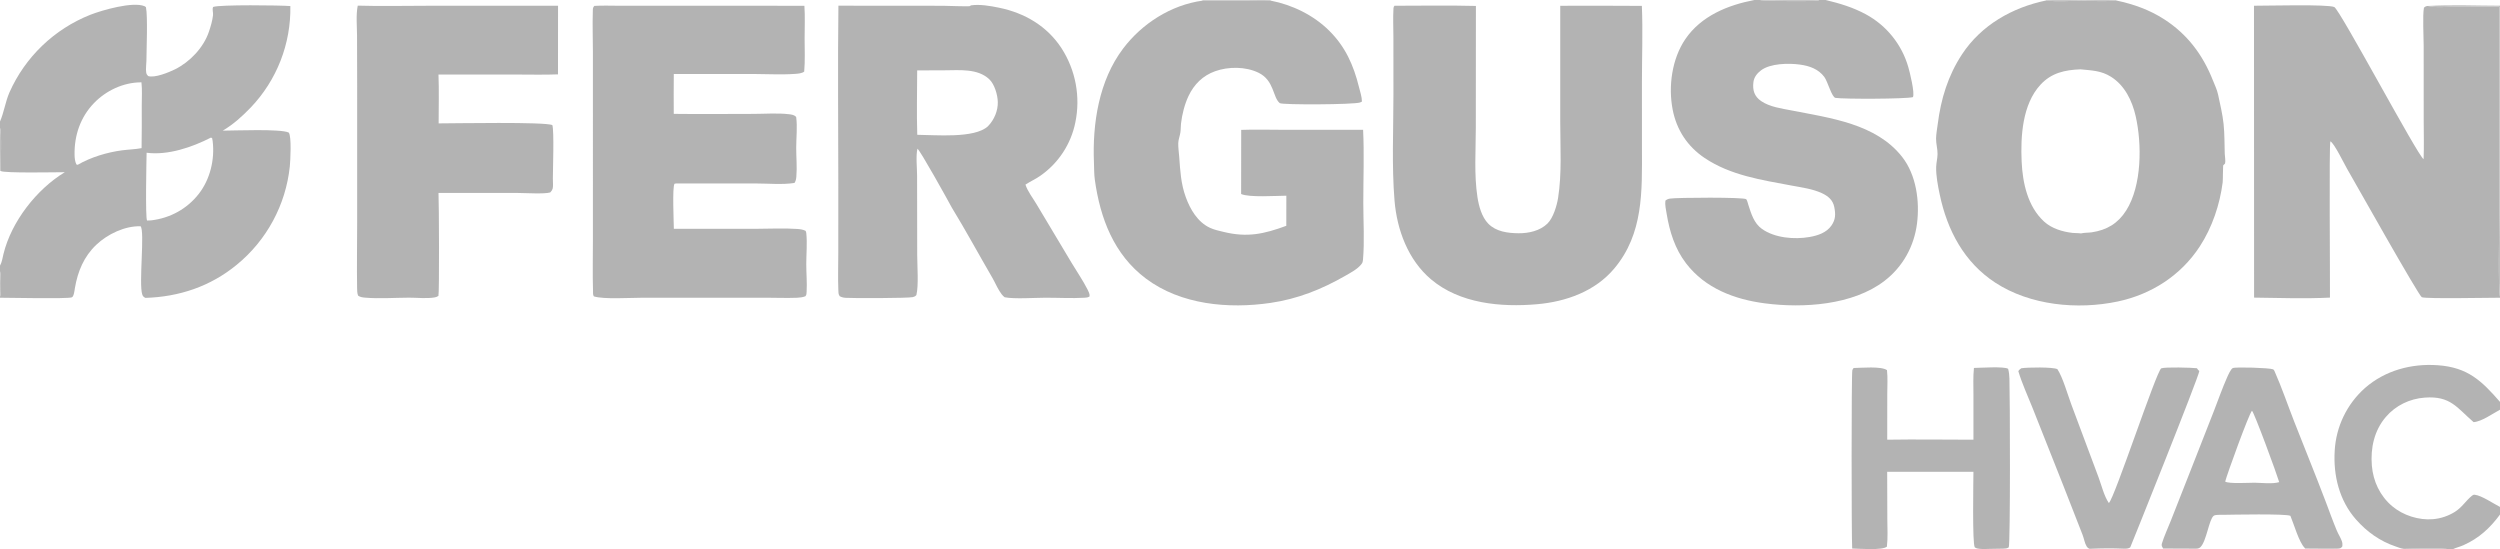
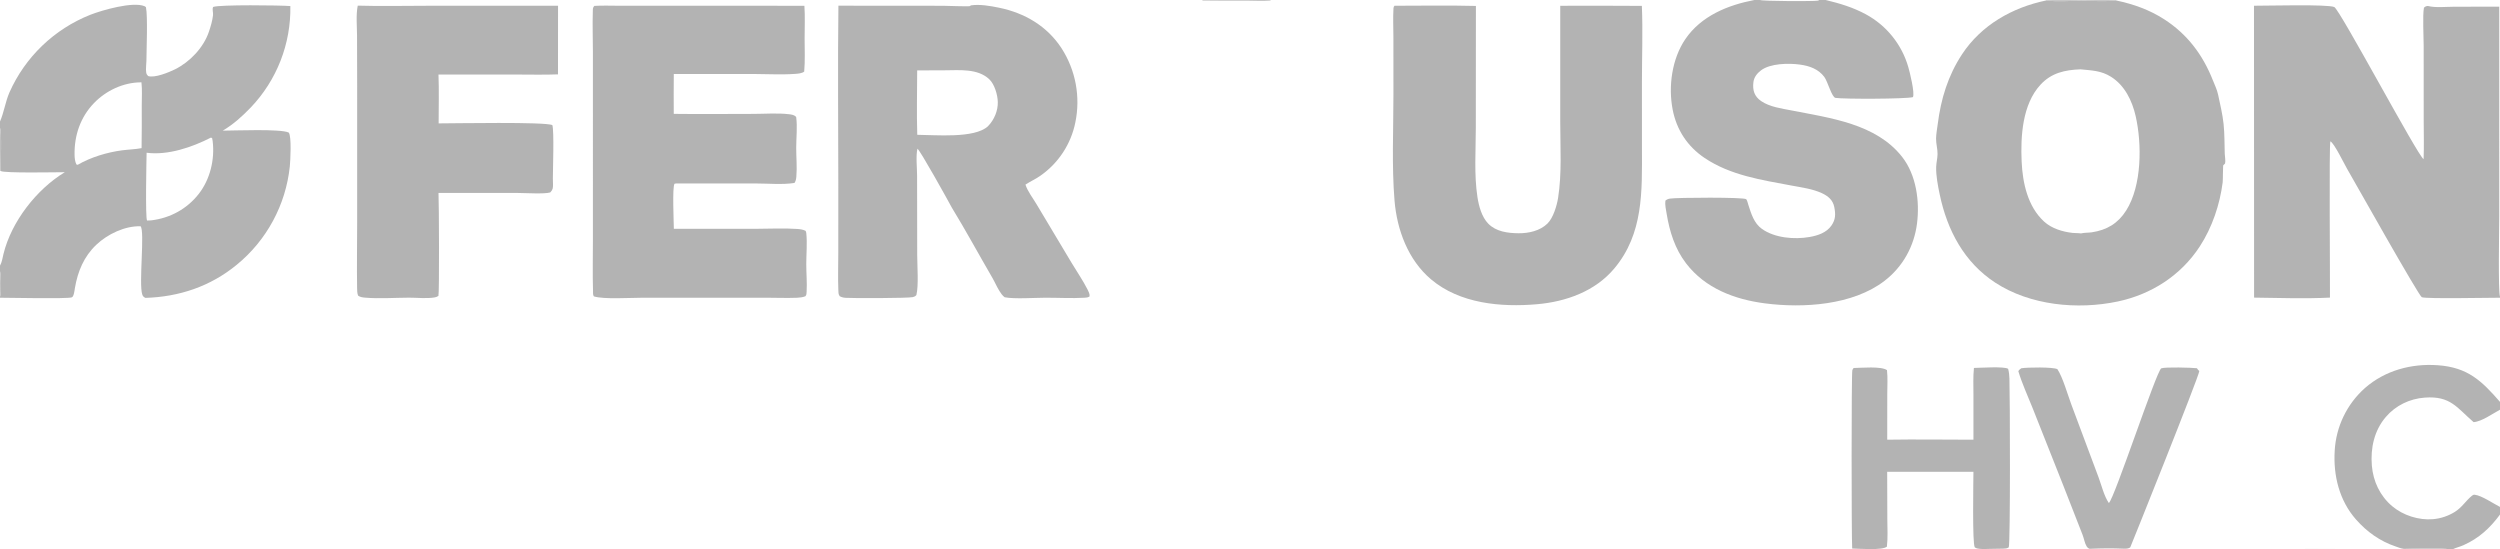
<svg xmlns="http://www.w3.org/2000/svg" version="1.1" style="display: block;" viewBox="0 0 3486 766" width="3486" height="766">
  <path transform="translate(0,0)" fill="rgb(179,179,179)" d="M 1353.72 7.504 C 1366.29 5.66 1380.76 8.213 1393.16 10.766 C 1428.78 18.095 1459.97 36.279 1480.19 67.24 C 1499.94 97.88 1506.85 135.052 1499.45 170.745 C 1493.39 200.778 1476.01 227.329 1450.91 244.903 C 1444.25 249.6 1436.72 252.952 1429.9 257.421 C 1432.77 266.584 1440.39 276.38 1445.35 284.757 L 1494.24 366.52 C 1501.58 378.792 1509.97 390.891 1516.43 403.631 C 1517.78 406.294 1519.69 409.861 1519.32 412.902 C 1519.26 413.398 1519.33 413.284 1518.92 413.564 C 1516.99 414.869 1514.6 415.028 1512.33 415.162 C 1494.4 416.219 1475.63 415.09 1457.61 415.141 C 1442.69 415.183 1414.32 417.172 1400.9 414.503 C 1397.9 412.336 1395.57 408.943 1393.64 405.825 C 1390.02 399.995 1387.14 393.203 1383.63 387.167 C 1364.69 354.632 1346.72 321.386 1327.1 289.274 C 1321.89 279.544 1283.05 209.438 1279.26 207.367 C 1276.91 217.411 1278.77 234.381 1278.79 245.072 L 1278.95 355.529 C 1278.99 370.556 1281.1 398.303 1277.8 411.451 C 1276.06 413.269 1275.37 413.613 1272.92 414.276 C 1267.08 415.859 1188.24 416.016 1178.9 415.279 C 1175.95 415.047 1173.42 414.469 1170.84 412.967 C 1168.85 410.077 1169.11 407.521 1168.97 404.063 C 1168.3 387.054 1168.9 369.817 1168.91 352.775 L 1168.94 254.484 C 1168.92 172.328 1168.05 90.075 1169.09 7.929 L 1314.69 8.05 C 1320.18 8.053 1349.1 9.282 1352.51 8.527 C 1352.74 8.477 1353.5 7.695 1353.72 7.504 z M 1279.03 187.97 C 1304.48 188.101 1358.49 193.311 1377.38 176.258 C 1377.61 176.048 1377.84 175.775 1378.05 175.549 C 1386.34 166.921 1391.62 154.386 1391.34 142.274 C 1391.11 132.242 1386.8 117.464 1379.46 110.531 C 1363.26 95.218 1337.95 97.96 1317.46 98.032 L 1278.92 98.184 C 1278.89 128.047 1278.07 158.134 1279.03 187.97 z" />
  <path transform="translate(0,0)" fill="rgb(179,179,179)" d="M 1944.49 8.015 C 1982.28 8 2020.23 7.31 2058.01 8.283 L 2057.88 177.721 C 2057.87 209.591 2055.32 243.5 2060.17 274.967 C 2062.09 287.415 2066.13 302.514 2075.17 311.805 C 2086.17 323.092 2102.51 325.113 2117.49 325.251 C 2131.61 325.381 2147.52 321.882 2157.89 311.606 C 2165.8 303.779 2170.86 286.906 2172.58 276.128 C 2178.03 241.796 2175.62 205.092 2175.6 170.404 L 2175.6 8.055 C 2213.54 7.908 2251.48 7.957 2289.42 8.203 C 2290.88 43.445 2289.51 79.353 2289.51 114.659 L 2289.54 207.626 C 2289.71 266.934 2291.62 325.884 2251.03 374.305 C 2224.26 406.236 2183.77 420.672 2143.29 424.208 C 2092.86 428.613 2035.52 423.423 1995.35 389.438 C 1963.52 362.506 1947.96 320.649 1944.55 279.943 C 1940.56 232.217 1943.01 179.793 1943.01 131.543 L 1942.96 52.065 C 1942.95 38.64 1942.24 24.781 1943.08 11.394 C 1943.17 9.971 1943.56 9.117 1944.49 8.015 z" />
  <path transform="translate(0,0)" fill="rgb(179,179,179)" d="M 828.712 8.222 C 839.963 7.499 851.625 8.004 862.909 8 L 926.198 8.001 L 1121.66 8.049 C 1122.68 23.07 1121.96 38.539 1121.96 53.605 C 1121.96 68.871 1122.72 84.595 1121.38 99.8 C 1118.37 102.336 1112.68 102.74 1108.85 103.018 C 1089.69 104.412 1069.61 103.196 1050.37 103.159 L 939.539 103.19 C 939.244 121.704 939.49 140.26 939.49 158.778 C 976.298 159.251 1013.16 158.816 1049.98 158.815 C 1066.24 158.814 1084 157.369 1100.09 159.262 C 1103.73 159.691 1107.83 160.212 1110.18 163.186 C 1112.05 176.87 1110.27 191.982 1110.24 205.831 C 1110.21 219.173 1111.57 233.099 1110.43 246.358 C 1110.16 249.513 1109.68 252.459 1107.82 255.102 C 1091.19 257.751 1071.47 255.834 1054.54 255.834 L 942.75 255.801 L 940.592 256.205 C 937.252 260.452 939.554 310.294 939.617 319.084 L 1054.46 319.039 C 1073.3 319.034 1092.91 317.915 1111.69 319.256 C 1115.69 319.542 1119.65 320.045 1123.29 321.861 C 1123.9 322.984 1124.18 323.975 1124.31 325.241 C 1125.73 339.273 1124.28 354.3 1124.27 368.434 C 1124.26 381.163 1125.51 394.338 1124.75 407.007 C 1124.6 409.588 1124.69 411.083 1122.99 413.139 C 1119.14 414.539 1115.33 415.042 1111.25 415.199 C 1096.85 415.751 1082.26 415.165 1067.83 415.124 L 989.128 415.127 L 893.218 415.204 C 877.532 415.22 842.148 417.562 828.118 413.301 C 826.539 411.093 826.979 408.45 826.901 405.767 C 826.199 381.757 826.758 357.584 826.757 333.56 L 826.765 197.678 L 826.758 73.499 C 826.757 54.412 825.999 35.064 826.619 16.013 C 826.727 12.696 826.362 10.708 828.712 8.222 z" />
  <path transform="translate(0,0)" fill="rgb(179,179,179)" d="M 498.838 7.857 C 530.819 8.811 563.037 8.031 595.04 8.033 L 778.134 7.986 L 778.063 103.705 C 758.397 104.442 738.561 103.926 718.878 103.925 L 611.418 103.9 C 612.315 126.513 611.604 149.416 611.634 172.062 C 632.691 172.058 760.647 169.651 770.225 174.465 C 772.788 183.326 770.957 235.49 770.925 248.75 C 771.023 251.584 771.086 254.419 771.116 257.255 C 771.154 262.276 770.871 264.637 767.212 268.358 C 758.783 270.82 732.49 269.071 722.39 269.067 L 611.45 268.999 C 612.155 283.097 612.695 408.35 611.342 412.628 C 609.662 413.72 608.02 414.395 606.034 414.731 C 594.766 416.634 581.682 415.011 570.185 415.06 C 550.177 415.144 528.987 416.723 509.112 415.048 C 505.701 414.76 502.258 414.333 499.399 412.302 C 497.984 409.06 497.993 404.896 497.936 401.401 C 497.444 371.276 498.026 341.071 498.02 310.935 L 498.028 121.14 L 497.854 49.498 C 497.797 36.251 496.221 20.769 498.838 7.857 z" />
  <path transform="translate(0,0)" fill="rgb(179,179,179)" d="M 2752.46 513.058 C 2760.62 512.974 2794.98 510.598 2800.15 514.302 C 2801.36 518.815 2801.79 523.327 2801.95 527.986 C 2802.77 551.102 2803.38 757.67 2801 763.239 C 2798.15 764.997 2796.6 764.873 2793.25 765.038 C 2787.08 765.067 2780.9 765.268 2774.73 765.35 C 2770.39 765.407 2756.66 766.414 2753.68 763.159 C 2750.01 759.142 2751.75 669.489 2751.76 657.89 L 2631.49 657.867 L 2631.69 724.124 C 2631.72 736.652 2632.58 749.798 2631.09 762.241 C 2624.74 767.721 2592.18 765.032 2582.68 764.846 C 2581.65 746.817 2581.54 519.6 2582.91 516.027 C 2583.25 515.123 2584.16 513.988 2584.68 513.141 C 2595.51 512.995 2623.03 510.367 2631.2 516.095 C 2632.42 526.89 2631.61 538.339 2631.61 549.239 L 2631.55 613.108 C 2671.58 612.465 2711.72 613.1 2751.77 613.115 L 2751.77 550.759 C 2751.77 538.282 2751.17 525.479 2752.46 513.058 z" />
  <path transform="translate(0,0)" fill="rgb(179,179,179)" d="M 2853.08 0.654 C 2868.63 2.645 2885.96 1.09 2901.7 1.065 C 2917.68 1.04 2935.01 2.354 2950.84 0.666 C 2974.82 5.7 2997.25 13.651 3017.93 27.002 C 3050.03 47.722 3071.52 76.365 3085.48 111.589 C 3088.16 118.353 3091.41 124.861 3092.93 132.023 C 3095.78 145.389 3099.19 159.544 3100.59 173.114 C 3102 186.695 3101.75 200.613 3102.18 214.254 C 3102.29 217.567 3103.53 224.793 3102.66 227.747 C 3102.38 228.731 3100.34 229.859 3099.96 230.921 C 3099.67 231.731 3099.71 251.041 3099.29 254.347 C 3095.34 285.404 3084.57 317.264 3067.42 343.584 C 3041.05 384.055 2999.91 410.498 2952.89 420.418 C 2896.91 432.227 2830.89 425.893 2782.24 394.163 C 2738.76 365.799 2715.12 320.851 2704.72 271.068 C 2702.23 259.161 2699.44 244.886 2699.79 232.809 C 2699.97 226.792 2701.63 220.86 2701.72 214.837 C 2701.83 207.573 2699.5 200.299 2699.65 193.021 C 2699.79 186.422 2701.13 179.655 2701.96 173.107 C 2706.41 137.969 2716.18 105.646 2735.81 75.788 C 2762.67 34.916 2806 10.432 2853.08 0.654 z M 2901.73 325.5 L 2902.23 325.374 C 2906.74 324.287 2912.11 324.647 2916.85 323.929 C 2937.76 320.762 2953.37 311.557 2964.84 293.372 C 2986.7 258.728 2986.85 200.797 2977.94 161.781 C 2973.06 140.391 2962.67 119.08 2943.56 107.046 C 2929.77 98.362 2916.53 98.244 2901.02 96.675 C 2879.16 97.523 2860.49 101.565 2845.16 118.226 C 2819.99 145.588 2817.38 189.988 2818.98 225.361 C 2820.33 255.203 2827.46 288.107 2850.34 309.005 C 2860.92 318.667 2876.02 323.179 2889.98 324.761 C 2893.84 325.198 2897.95 324.835 2901.73 325.5 z" />
  <path transform="translate(0,0)" fill="rgb(179,179,179)" d="M 0 169.455 C 5.609 156.573 7.436 142.09 13.142 128.93 C 35.116 79.451 75.616 40.562 125.946 20.615 C 142.541 14.092 185.22 1.864 201.513 8.627 C 202.308 8.957 202.957 9.504 203.528 10.136 C 206.154 22.478 204.294 69.139 204.169 84.747 C 204.127 89.938 203.031 96.044 203.868 101.102 C 204.257 103.452 205.016 104.323 206.536 106.031 C 215.636 109.122 235.795 100.744 243.987 96.687 C 264.765 86.397 283.889 66.393 291.355 44.103 C 293.795 36.819 296.241 28.744 297.048 21.111 C 297.446 17.354 295.643 13.162 297.157 9.711 C 305.687 6.309 391.441 7.317 404.866 8.448 C 405.814 60.983 386.005 111.772 349.738 149.792 C 337.789 162.187 325.502 173.378 310.616 182.172 C 326.983 182.136 391.491 179.395 402.623 184.856 C 406.776 189.914 404.894 224.191 404.117 232.079 C 398.492 285.756 371.896 335.039 330.116 369.203 C 293.313 399.404 249.956 413.919 202.727 415.372 C 200.324 414.124 199.204 413.212 198.335 410.554 C 193.371 395.371 202.134 322.365 196.051 315.498 C 174.164 314.839 149.962 326.461 134.345 341.246 C 116.975 357.69 108.34 378.579 104.433 401.743 C 103.953 404.588 103.074 413.583 100.159 414.622 C 93.674 416.935 12.502 415.147 0 415.148 L 0 413.703 C 0.232 413.14 0.429 412.573 0.591 411.985 C 1.804 407.552 1.755 381.156 0 378.342 L 0 370.397 C 2.756 365.586 3.571 359.344 4.894 353.964 C 15.946 308.998 50.927 263.994 90.379 240.121 C 79.848 240.138 4.879 241.686 0.969 238.417 C 0.986 228.525 2.644 183.15 0 178.314 L 0 169.455 z M 108.36 229.791 C 126.574 219.223 149.35 212.356 170.246 209.612 C 179.264 208.428 188.498 208.268 197.418 206.555 C 197.697 186.653 197.775 166.75 197.651 146.847 C 197.644 136.25 198.417 125.341 197.237 114.81 L 195.644 114.823 C 171.49 115.187 147.722 126.451 131.024 143.77 C 112.135 163.361 103.478 188.834 103.975 215.795 C 104.06 220.384 104.462 225.218 106.595 229.352 L 108.36 229.791 z M 204.433 212.995 C 204.213 223.968 202.505 304.036 205.076 307.533 L 210.813 307.282 C 237.212 304.122 260.708 291.395 277.153 270.356 C 293.02 250.057 299.614 222.414 296.553 196.935 C 296.38 195.513 296.134 194.101 295.818 192.704 L 294.236 191.818 C 267.914 205.266 234.324 216.879 204.433 212.995 z" />
  <path transform="translate(0,0)" fill="rgb(179,179,179)" d="M 3142.96 7.989 C 3160.36 8.086 3245.64 5.7 3254.9 9.816 C 3262.82 13.333 3372.3 219.198 3379.47 221.856 C 3380.19 203.972 3379.61 185.85 3379.61 167.942 L 3379.57 64.04 C 3379.57 51.532 3377.91 21.185 3379.96 10.661 C 3381.62 9.246 3382.64 8.62 3384.84 8.374 C 3385.03 8.353 3385.21 8.341 3385.39 8.324 C 3396.17 11.05 3410.38 9.411 3421.63 9.395 L 3484.97 9.252 L 3484.96 301.772 C 3484.95 315.798 3483.23 406.57 3486 413.702 L 3486 415.145 C 3471.44 415.048 3384.39 416.955 3377 414.477 C 3372.97 413.122 3281.92 251.159 3272.59 235.06 C 3268.45 227.917 3254.97 199.92 3249.48 197.034 C 3247.55 201.18 3249.18 391.83 3248.89 414.979 C 3215.67 416.683 3176.78 415.5 3143.09 414.991 L 3142.96 7.989 z" />
-   <path transform="translate(0,0)" fill="rgb(179,179,179)" d="M 1676.82 0.896 C 1697.36 1.306 1717.93 1.076 1738.47 1.092 C 1749.31 1.1 1761.02 1.999 1771.79 0.866 C 1801.95 6.691 1831.54 21.089 1853.41 42.767 C 1875.93 65.097 1887.4 90.84 1894.92 121.27 C 1896.51 127.691 1899.05 135.028 1899.08 141.656 C 1898.24 142.146 1897.39 142.572 1896.47 142.896 C 1887.7 145.979 1787.74 146.395 1784.52 143.802 C 1774.6 135.822 1776.98 112.104 1754.76 101.361 C 1736.85 92.703 1712.92 92.683 1694.4 99.308 C 1677.22 105.452 1664.99 117.555 1657.24 133.959 C 1651.79 145.49 1648.24 159.645 1646.79 172.338 C 1646.32 176.427 1646.55 180.541 1645.95 184.62 C 1645.21 189.617 1643.08 194.605 1642.96 199.658 C 1642.8 205.856 1643.86 212.625 1644.31 218.839 C 1645.73 238.371 1646.64 256.142 1653.41 274.804 C 1659.62 291.917 1669.98 309.703 1687.21 317.668 C 1693.41 320.531 1699.72 321.8 1706.31 323.403 C 1739.13 331.39 1762.26 326.42 1793.62 314.867 L 1793.68 272.879 C 1779.72 272.957 1741.93 275.613 1730.63 270.525 L 1730.73 181.114 C 1749.78 180.376 1769.08 180.995 1788.15 180.987 L 1900.72 181.031 C 1902.35 214.644 1900.98 248.963 1900.98 282.642 C 1900.99 308.779 1902.79 336.291 1900.55 362.29 C 1900.35 364.688 1900.01 366.095 1898.55 368.066 C 1893.33 375.108 1883.06 380.428 1875.52 384.759 C 1842.74 403.585 1809.11 416.888 1771.56 422.378 C 1712.95 430.947 1646.69 425.001 1598 388.536 C 1553.14 354.942 1534.1 304.375 1526.61 250.561 C 1525.54 242.88 1525.75 234.879 1525.42 227.13 C 1523.1 172.487 1532.24 112.516 1566.01 67.798 C 1592.47 32.75 1632.97 6.897 1676.82 0.896 z" />
  <path transform="translate(0,0)" fill="rgb(179,179,179)" d="M 2446.35 0 L 2454.28 0 C 2456.75 1.717 2528.75 1.921 2534.58 0.924 C 2535.34 0.794 2536.14 0.489 2536.74 0 L 2545.68 0 C 2565.47 4.774 2583.75 10.208 2601.77 19.951 C 2630.62 35.573 2651.96 62.15 2660.98 93.687 C 2662.75 99.683 2670.35 129.945 2667.35 135.443 C 2657.52 138.109 2570.91 138.275 2559.43 136.506 C 2554.19 135.699 2548.63 113.75 2543.87 107.358 C 2535.56 96.204 2523.19 91.902 2509.85 90.065 C 2494.35 87.93 2468.46 88.191 2455.39 98.222 C 2450.08 102.291 2445.83 107.631 2444.98 114.429 C 2443.56 125.74 2446.19 134.494 2455.94 141.08 C 2467.95 149.199 2484.39 151.292 2498.35 154.04 C 2552.3 164.657 2615.92 172.433 2652.33 218.779 C 2672.06 243.903 2677.01 280.654 2673.09 311.621 C 2669.06 343.437 2653.33 371.957 2627.85 391.573 C 2583.47 425.739 2514.32 429.925 2460.95 423 C 2418.72 417.521 2377.75 402.083 2351.08 367.249 C 2335.53 346.946 2328.13 323.168 2324.01 298.323 C 2323.03 292.416 2321.43 285.73 2322.21 279.781 C 2324.23 278.173 2325.96 277.348 2328.51 276.934 C 2338.28 275.353 2432.66 274.805 2434.96 277.809 C 2436.4 279.691 2437.16 283.43 2437.9 285.7 C 2441.95 298.123 2445.68 311.201 2456.83 319.163 C 2474.69 331.914 2502.15 334.138 2523.16 330.478 C 2534.72 328.466 2546.83 324.526 2553.81 314.434 C 2559.64 306.022 2559.65 298.639 2557.74 288.809 C 2555.82 278.934 2549.11 273.372 2540.41 269.343 C 2527.36 263.29 2512.04 261.367 2497.99 258.72 C 2456.16 250.845 2413.1 244.555 2376.97 220.328 C 2353.02 204.265 2337.83 181.165 2332.35 152.807 C 2326.08 120.416 2331.33 81.984 2350.11 54.45 C 2372.11 22.205 2409.3 7.038 2446.35 0 z" />
-   <path transform="translate(0,0)" fill="rgb(179,179,179)" d="M 3016.23 764.866 C 3014.98 762.489 3013.62 760.923 3014.47 758.119 C 3017.73 747.407 3022.88 736.584 3026.98 726.119 L 3054.16 657.038 L 3087.1 573.021 C 3093.13 557.532 3098.67 541.55 3105.41 526.379 C 3106.7 523.482 3110.55 514.548 3113.42 513.241 C 3117.42 511.428 3164.67 512.893 3169.42 514.951 C 3170.64 515.479 3171.06 516.31 3171.59 517.505 C 3181.75 540.358 3189.97 564.636 3199.08 587.958 C 3213.67 625.292 3228.91 662.436 3243.11 699.916 C 3248.14 713.191 3252.93 726.635 3258.39 739.739 C 3260.49 744.781 3263.8 749.685 3265.55 754.788 C 3266.37 757.155 3266.43 759.354 3266.18 761.821 C 3264.82 763.612 3263.91 764.538 3261.59 764.879 C 3259.8 765.14 3257.79 765.037 3255.99 765.016 L 3236.36 765.047 L 3214.26 764.875 C 3214.07 764.498 3213.89 764.219 3213.59 763.917 C 3205.61 755.884 3198.56 730.599 3193.73 719.26 C 3187.52 716.137 3112.33 717.675 3099.84 717.872 C 3096.75 717.92 3089.14 717.406 3086.75 719.252 C 3080.16 724.322 3076.89 754.44 3068.25 762.986 C 3065.9 765.307 3063.1 765.067 3059.98 765.045 L 3016.23 764.866 z M 3143.5 673.087 C 3153.83 673.206 3168.28 675.138 3178.13 672.289 C 3174.81 660.92 3143.27 575.056 3140.14 572.726 C 3135.92 577.087 3105.63 660.517 3102.8 671.479 C 3107.24 674.811 3136.14 673.106 3143.5 673.087 z" />
  <path transform="translate(0,0)" fill="rgb(179,179,179)" d="M 2913.88 765.237 C 2911.87 764.71 2910.53 763.366 2909.48 761.632 C 2906.85 757.328 2905.89 750.64 2903.93 745.742 L 2876.63 675.902 L 2834.37 569.257 C 2827.66 552.312 2819.54 534.978 2814.35 517.55 C 2815.49 515.667 2816.71 514.737 2818.48 513.5 C 2827.11 512.126 2862.2 511.614 2868.81 514.731 C 2876.27 525.93 2883.11 550.147 2888.19 563.821 L 2926.24 665.614 C 2930.33 676.58 2933.98 691.977 2940.58 701.42 C 2948.31 695.4 3007.36 515.864 3013.73 513.588 C 3019.39 511.563 3055.99 512.567 3063.38 513.459 C 3064.4 514.945 3065.26 516.25 3066.71 517.367 C 3066.57 524.22 2970.82 762.785 2970.46 763.109 C 2968.21 765.177 2964.61 765.112 2961.71 765.08 C 2946.02 764.276 2929.58 764.481 2913.88 765.237 z" />
  <path transform="translate(0,0)" fill="rgb(179,179,179)" d="M 3351.73 765.279 C 3348.18 764.973 3344.13 763.222 3340.73 762.08 C 3318.7 754.684 3300.56 741.736 3285.25 724.416 C 3261.97 698.094 3253.38 663.048 3255.51 628.553 C 3257.33 594.947 3272.5 563.461 3297.65 541.09 C 3325.76 516.45 3362.49 506.676 3399.26 509.276 C 3441.17 512.239 3460.39 531.02 3486 560.392 L 3486 571.29 C 3475.88 576.668 3460.48 587.898 3449.19 588.621 C 3425.8 568.457 3417.14 551.816 3381.19 554.416 C 3360.08 555.942 3340.56 565.327 3326.76 581.446 C 3310.55 600.372 3305.32 624.828 3307.31 649.18 C 3309.11 671.232 3318.7 691.519 3335.68 705.843 C 3350.83 718.624 3372.72 725.641 3392.52 723.956 C 3403.43 723.007 3413.95 719.474 3423.21 713.649 C 3433.35 707.193 3438.33 698.157 3446.96 691.183 C 3448.17 690.208 3449.17 689.712 3450.72 689.876 C 3460.37 690.891 3476.77 702.203 3486 706.872 L 3486 717.438 C 3472.1 736.381 3456.65 750.567 3435.03 760.223 C 3430.07 762.438 3424.57 763.676 3419.73 766 L 3413.72 766 C 3410.56 763.543 3359.61 765.138 3351.73 765.279 z" />
-   <path transform="translate(0,0)" fill="rgb(179,179,179)" fill-opacity="0.843" d="M 3385.39 8.324 C 3418.55 6.321 3452.76 7.897 3486 7.931 L 3486 413.702 C 3483.23 406.57 3484.95 315.798 3484.96 301.772 L 3484.97 9.252 L 3421.63 9.395 C 3410.38 9.411 3396.17 11.05 3385.39 8.324 z" />
-   <path transform="translate(0,0)" fill="rgb(179,179,179)" fill-opacity="0.737" d="M 2853.31 0 L 2950.59 0 L 2950.84 0.666 C 2935.01 2.354 2917.68 1.04 2901.7 1.065 C 2885.96 1.09 2868.63 2.645 2853.08 0.654 L 2853.31 0 z" />
+   <path transform="translate(0,0)" fill="rgb(179,179,179)" fill-opacity="0.737" d="M 2853.31 0 L 2950.59 0 L 2950.84 0.666 C 2935.01 2.354 2917.68 1.04 2901.7 1.065 C 2885.96 1.09 2868.63 2.645 2853.08 0.654 z" />
  <path transform="translate(0,0)" fill="rgb(179,179,179)" fill-opacity="0.737" d="M 1676.61 0 L 1771.57 0 L 1771.79 0.866 C 1761.02 1.999 1749.31 1.1 1738.47 1.092 C 1717.93 1.076 1697.36 1.306 1676.82 0.896 L 1676.61 0 z" />
-   <path transform="translate(0,0)" fill="rgb(179,179,179)" fill-opacity="0.737" d="M 2454.28 0 L 2536.74 0 C 2536.14 0.489 2535.34 0.794 2534.58 0.924 C 2528.75 1.921 2456.75 1.717 2454.28 0 z" />
  <path transform="translate(0,0)" fill="rgb(179,179,179)" fill-opacity="0.839" d="M 0 178.314 C 2.644 183.15 0.986 228.525 0.969 238.417 L 0 238.162 L 0 178.314 z" />
  <path transform="translate(0,0)" fill="rgb(179,179,179)" fill-opacity="0.737" d="M 3351.73 765.279 C 3359.61 765.138 3410.56 763.543 3413.72 766 L 3351.9 766 L 3351.73 765.279 z" />
  <path transform="translate(0,0)" fill="rgb(193,193,193)" fill-opacity="0.118" d="M 2913.88 765.237 C 2929.58 764.481 2946.02 764.276 2961.71 765.08 L 2961.91 766 L 2914.04 766 L 2913.88 765.237 z" />
-   <path transform="translate(0,0)" fill="rgb(193,193,193)" fill-opacity="0.09" d="M 3016.23 764.866 L 3059.98 765.045 L 3059.97 766 L 3016.03 766 L 3016.23 764.866 z" />
  <path transform="translate(0,0)" fill="rgb(179,179,179)" fill-opacity="0.839" d="M 0 378.342 C 1.755 381.156 1.804 407.552 0.591 411.985 C 0.429 412.573 0.232 413.14 0 413.703 L 0 378.342 z" />
  <path transform="translate(0,0)" fill="rgb(193,193,193)" fill-opacity="0.11" d="M 3214.26 764.875 L 3236.36 765.047 L 3236.16 766 L 3214.04 766 L 3214.26 764.875 z" />
  <path transform="translate(0,0)" fill="rgb(193,193,193)" fill-opacity="0.082" d="M 3236.36 765.047 L 3255.99 765.016 L 3256 766 L 3236.16 766 L 3236.36 765.047 z" />
</svg>